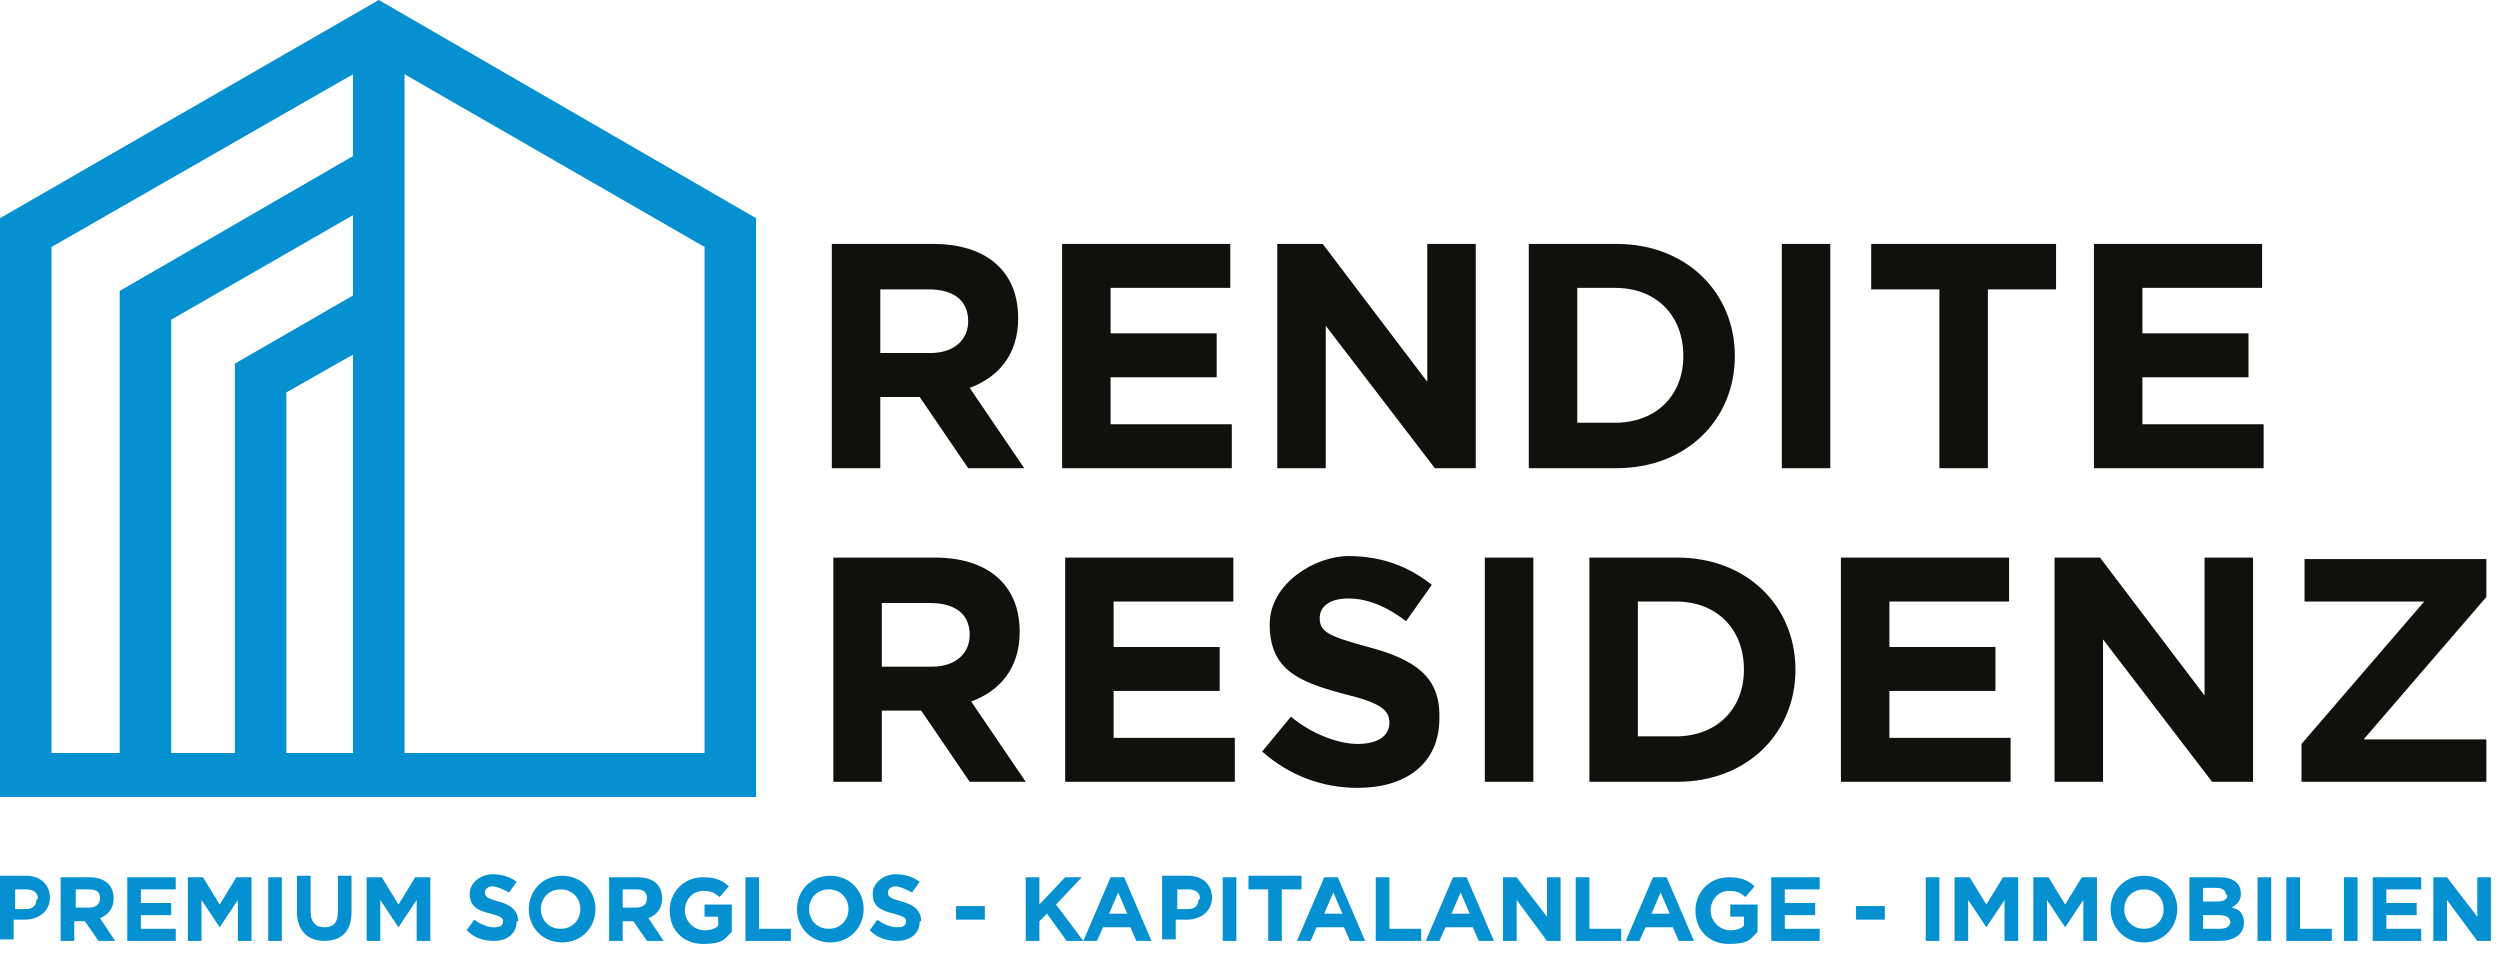
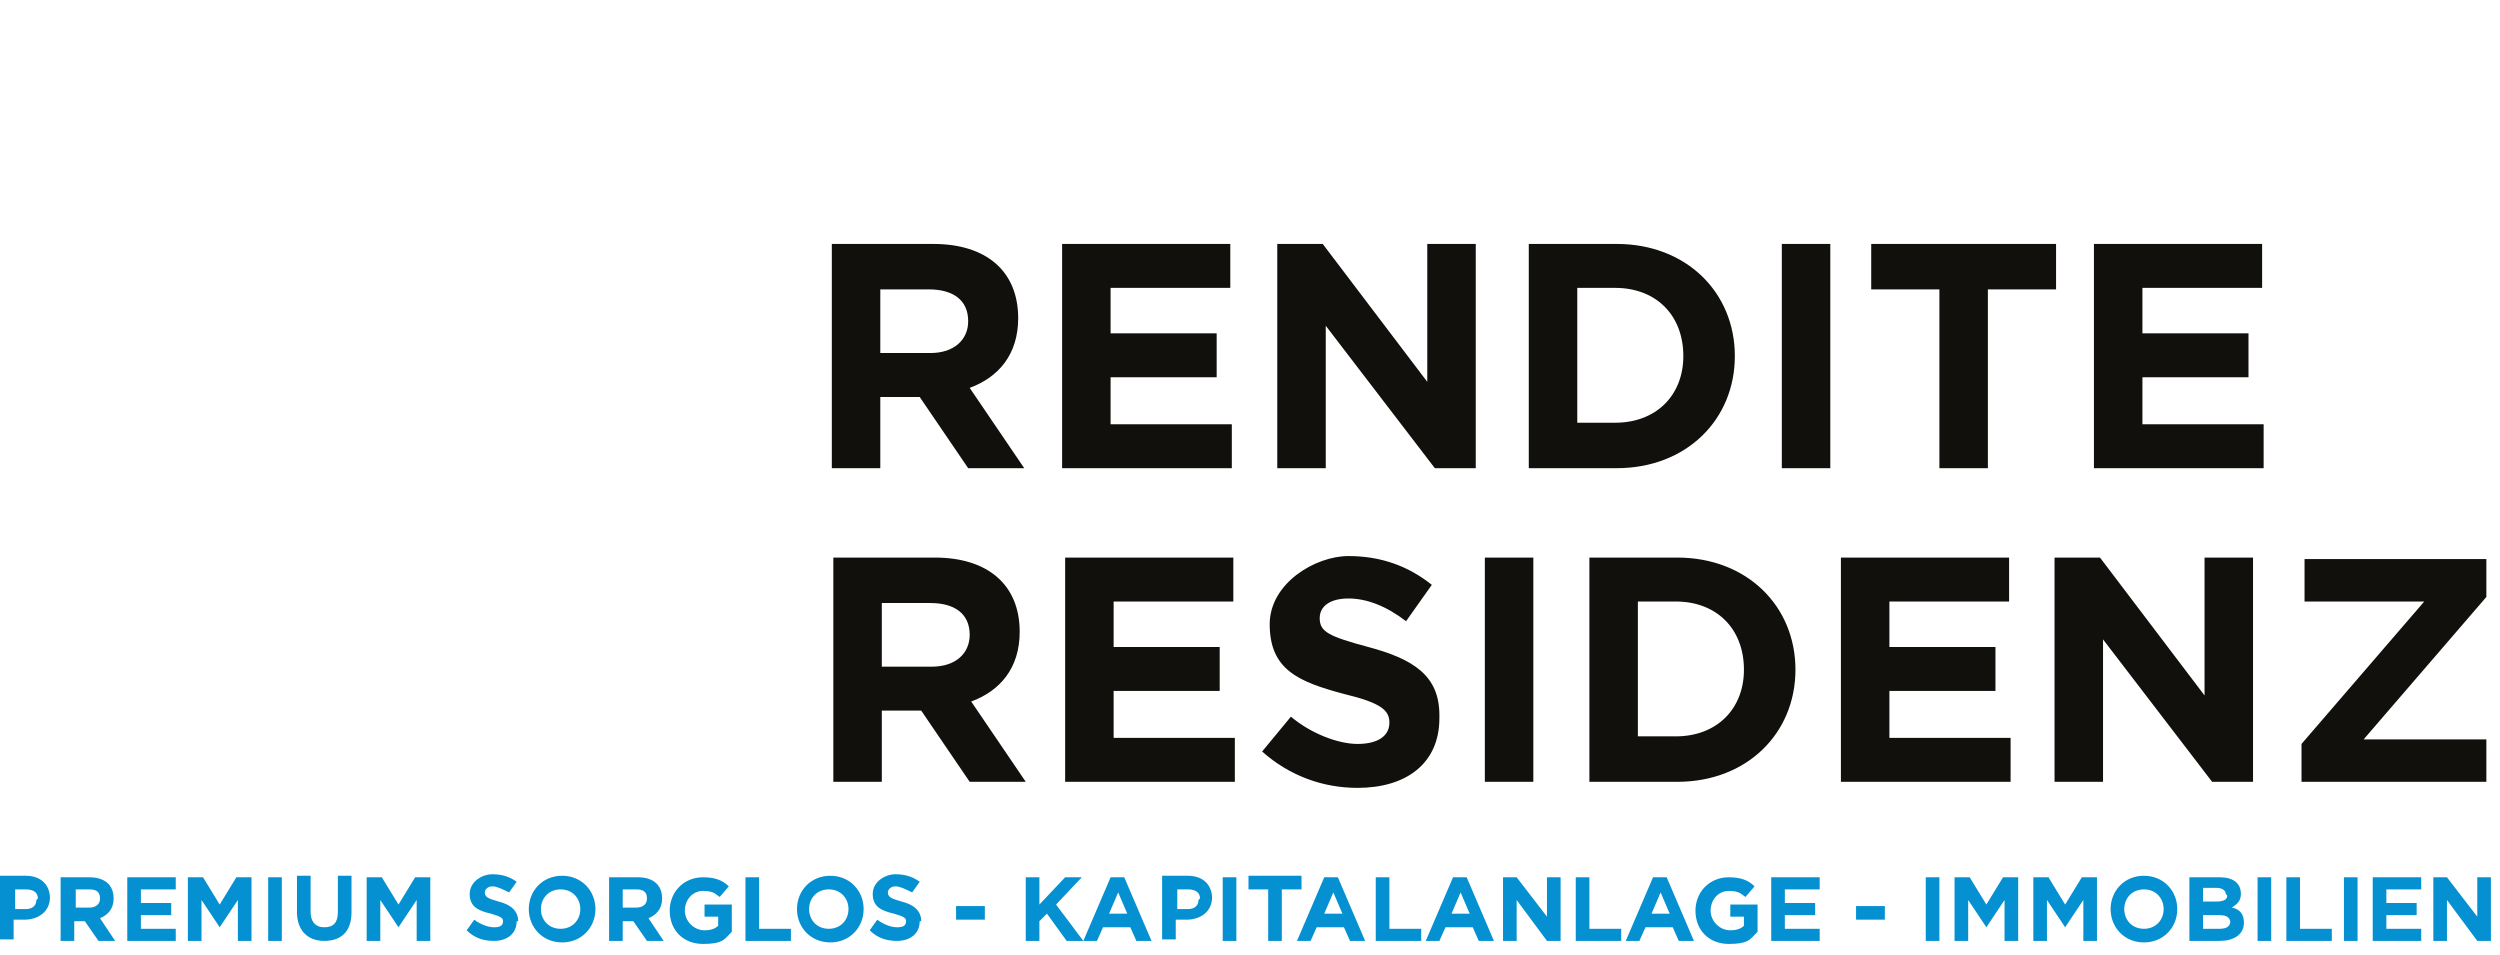
<svg xmlns="http://www.w3.org/2000/svg" version="1.1" viewBox="0 0 165 63">
  <defs>
    <style>
      .cls-1 {
        fill: #0591d1;
      }

      .cls-1, .cls-2 {
        fill-rule: evenodd;
      }

      .cls-2 {
        fill: #12100c;
      }
    </style>
  </defs>
  <g>
    <g id="Ebene_1">
      <g>
-         <path class="cls-1" d="M25,0l24.9,14.4v38.2H0V14.4L25,0h0ZM23.3,14.2l-12,6.9v28.6h4.2v-25.7l7.8-4.5v-5.3h0ZM7.9,49.7v-30.5l15.4-8.9v-5.4L3.4,16.3v33.4h4.5ZM23.3,23.4l-4.4,2.5v23.8h4.4v-26.3h0ZM26.7,4.9v44.8h19.8V16.3L26.7,4.9h0Z" />
        <path class="cls-2" d="M64,41.9c0,1.2-.9,2.1-2.5,2.1h-3.3v-4.2h3.2c1.6,0,2.6.7,2.6,2.1h0ZM81.5,51.6v-2.9h-8v-3.1h7v-2.9h-7v-3h7.9v-2.9h-11.1v14.8h11.2ZM95,47.2h0c0-2.6-1.7-3.7-4.7-4.5-2.6-.7-3.2-1-3.2-1.9h0c0-.8.7-1.3,1.9-1.3s2.5.5,3.8,1.5l1.7-2.4c-1.5-1.2-3.3-1.9-5.5-1.9s-5.2,1.8-5.2,4.5h0c0,3,1.9,3.8,4.9,4.6,2.5.6,3,1.1,3,1.9h0c0,.9-.8,1.4-2.1,1.4s-3.1-.7-4.4-1.8l-1.9,2.3c1.8,1.6,4,2.4,6.3,2.4,3.2,0,5.4-1.6,5.4-4.6h0ZM101.2,51.6v-14.8h-3.2v14.8h3.2ZM115.1,44.2c0,2.6-1.8,4.4-4.5,4.4h-2.5v-8.9h2.5c2.7,0,4.5,1.8,4.5,4.5h0ZM118.5,44.2h0c0-4.2-3.2-7.4-7.8-7.4h-5.8v14.8h5.8c4.6,0,7.8-3.2,7.8-7.4h0ZM132.7,51.6v-2.9h-8v-3.1h7v-2.9h-7v-3h7.9v-2.9h-11.1v14.8h11.2ZM148.7,51.6v-14.8h-3.2v9.1l-6.9-9.1h-3v14.8h3.2v-9.4l7.2,9.4h2.8ZM164.1,51.6v-2.8h-8.1l8.1-9.4v-2.5h-12v2.8h7.9l-8.1,9.4v2.5h12.3ZM67.7,51.6l-3.6-5.3c1.9-.7,3.2-2.2,3.2-4.6h0c0-3.1-2.1-4.9-5.6-4.9h-6.7v14.8h3.2v-4.7h2.6l3.2,4.7h3.8Z" />
        <path class="cls-2" d="M63.9,21.2c0,1.2-.9,2.1-2.5,2.1h-3.3v-4.2h3.2c1.6,0,2.6.7,2.6,2.1h0ZM67.6,30.9l-3.6-5.3c1.9-.7,3.2-2.2,3.2-4.6h0c0-3.1-2.1-4.9-5.6-4.9h-6.7v14.8h3.2v-4.7h2.6l3.2,4.7h3.8ZM81.3,30.9v-2.9h-8v-3.1h7v-2.9h-7v-3h7.9v-2.9h-11.1v14.8h11.2ZM97.4,30.9v-14.8h-3.2v9.1l-6.9-9.1h-3v14.8h3.2v-9.4l7.2,9.4h2.8ZM111.1,23.5c0,2.6-1.8,4.4-4.5,4.4h-2.5v-8.9h2.5c2.7,0,4.5,1.8,4.5,4.5h0ZM114.5,23.5h0c0-4.2-3.2-7.4-7.8-7.4h-5.8v14.8h5.8c4.6,0,7.8-3.2,7.8-7.4h0ZM120.8,30.9v-14.8h-3.2v14.8h3.2ZM135.7,19.1v-3h-12.2v3h4.5v11.8h3.2v-11.8h4.5ZM149.4,30.9v-2.9h-8v-3.1h7v-2.9h-7v-3h7.9v-2.9h-11.1v14.8h11.2Z" />
        <path class="cls-1" d="M3.3,59.3h0c0-.9-.6-1.5-1.6-1.5H0v4.2h.9v-1.3h.7c.9,0,1.7-.5,1.7-1.5h0ZM164.4,62.1v-4.2h-.9v2.6l-2-2.6h-.9v4.2h.9v-2.7l2,2.7h.8ZM159.8,62.1v-.8h-2.3v-.9h2v-.8h-2v-.9h2.3v-.8h-3.2v4.2h3.2ZM155.6,62.1v-4.2h-.9v4.2h.9ZM153.9,62.1v-.8h-2.1v-3.4h-.9v4.2h3ZM149.9,62.1v-4.2h-.9v4.2h.9ZM148.1,60.9h0c0-.6-.3-.9-.8-1,.3-.2.6-.4.6-.9h0c0-.7-.5-1.1-1.4-1.1h-2v4.2h2c.9,0,1.6-.4,1.6-1.2h0ZM147,59.1c0,.3-.3.4-.7.4h-.9v-.9h.9c.4,0,.6.2.6.4h0ZM147.2,60.8c0,.3-.2.5-.7.5h-1.1v-.9h1.1c.5,0,.7.2.7.5h0ZM143.7,60h0c0-1.2-.9-2.2-2.2-2.2s-2.2,1-2.2,2.2h0c0,1.2.9,2.2,2.2,2.2s2.2-1,2.2-2.2h0ZM142.8,60c0,.7-.5,1.3-1.3,1.3s-1.3-.6-1.3-1.3h0c0-.7.5-1.3,1.3-1.3s1.3.6,1.3,1.3h0ZM138.4,62.1v-4.2h-1l-1.1,1.8-1.1-1.8h-1v4.2h.9v-2.7l1.2,1.8h0l1.2-1.8v2.7h.9ZM133.2,62.1v-4.2h-1l-1.1,1.8-1.1-1.8h-1v4.2h.9v-2.7l1.2,1.8h0l1.2-1.8v2.7h.9ZM128,62.1v-4.2h-.9v4.2h.9ZM124.4,60.7v-.9h-1.9v.9h1.9ZM120.1,62.1v-.8h-2.3v-.9h2v-.8h-2v-.9h2.3v-.8h-3.2v4.2h3.2ZM116,61.5v-1.8h-1.8v.8h.9v.6c-.2.2-.5.3-.9.3-.7,0-1.3-.6-1.3-1.3h0c0-.7.5-1.3,1.2-1.3s.8.2,1.1.4l.6-.7c-.4-.4-.9-.6-1.7-.6-1.3,0-2.2,1-2.2,2.2h0c0,1.3.9,2.2,2.2,2.2s1.4-.3,1.8-.7h0ZM111.8,62.1l-1.8-4.2h-.9l-1.8,4.2h.9l.4-.9h1.8l.4.9h1ZM110.1,60.3h-1.1l.6-1.4.6,1.4h0ZM107,62.1v-.8h-2.1v-3.4h-.9v4.2h3ZM103,62.1v-4.2h-.9v2.6l-2-2.6h-.9v4.2h.9v-2.7l2,2.7h.8ZM98.6,62.1l-1.8-4.2h-.9l-1.8,4.2h.9l.4-.9h1.8l.4.9h1ZM96.9,60.3h-1.1l.6-1.4.6,1.4h0ZM93.8,62.1v-.8h-2.1v-3.4h-.9v4.2h3ZM90.1,62.1l-1.8-4.2h-.9l-1.8,4.2h.9l.4-.9h1.8l.4.9h1ZM88.5,60.3h-1.1l.6-1.4.6,1.4h0ZM85.9,58.7v-.9h-3.5v.9h1.3v3.4h.9v-3.4h1.3ZM81.6,62.1v-4.2h-.9v4.2h.9ZM80,59.3h0c0-.9-.6-1.5-1.6-1.5h-1.7v4.2h.9v-1.3h.7c.9,0,1.7-.5,1.7-1.5h0ZM79.1,59.4c0,.4-.3.6-.7.6h-.7v-1.3h.7c.5,0,.8.2.8.6h0ZM76,62.1l-1.8-4.2h-.9l-1.8,4.2h.9l.4-.9h1.8l.4.9h1ZM74.3,60.3h-1.1l.6-1.4.6,1.4h0ZM71.5,62.1l-1.8-2.4,1.7-1.8h-1.1l-1.7,1.8v-1.8h-.9v4.2h.9v-1.3l.5-.5,1.3,1.8h1.1ZM65,60.7v-.9h-1.9v.9h1.9ZM60.8,60.8h0c0-.7-.5-1.1-1.3-1.3-.7-.2-.9-.3-.9-.6h0c0-.2.2-.4.5-.4s.7.2,1.1.4l.5-.7c-.4-.3-.9-.5-1.6-.5s-1.5.5-1.5,1.3h0c0,.8.5,1.1,1.4,1.3.7.2.8.3.8.5h0c0,.3-.2.4-.6.4s-.9-.2-1.3-.5l-.5.7c.5.5,1.1.7,1.8.7.9,0,1.5-.5,1.5-1.3h0ZM57,60h0c0-1.2-.9-2.2-2.2-2.2s-2.2,1-2.2,2.2h0c0,1.2.9,2.2,2.2,2.2s2.2-1,2.2-2.2h0ZM56,60c0,.7-.5,1.3-1.3,1.3s-1.3-.6-1.3-1.3h0c0-.7.5-1.3,1.3-1.3s1.3.6,1.3,1.3h0ZM52.2,62.1v-.8h-2.1v-3.4h-.9v4.2h3ZM48.3,61.5v-1.8h-1.8v.8h.9v.6c-.2.2-.5.3-.9.3-.7,0-1.3-.6-1.3-1.3h0c0-.7.5-1.3,1.2-1.3s.8.2,1.1.4l.6-.7c-.4-.4-.9-.6-1.7-.6-1.3,0-2.2,1-2.2,2.2h0c0,1.3.9,2.2,2.2,2.2s1.4-.3,1.8-.7h0ZM43.8,62.1l-1-1.5c.5-.2.9-.6.9-1.3h0c0-.9-.6-1.4-1.6-1.4h-1.9v4.2h.9v-1.3h.7l.9,1.3h1.1ZM42.7,59.3c0,.4-.3.6-.7.6h-.9v-1.2h.9c.5,0,.7.2.7.6h0ZM39.3,60h0c0-1.2-.9-2.2-2.2-2.2s-2.2,1-2.2,2.2h0c0,1.2.9,2.2,2.2,2.2s2.2-1,2.2-2.2h0ZM38.3,60c0,.7-.5,1.3-1.3,1.3s-1.3-.6-1.3-1.3h0c0-.7.5-1.3,1.3-1.3s1.3.6,1.3,1.3h0ZM34.2,60.8h0c0-.7-.5-1.1-1.3-1.3-.7-.2-.9-.3-.9-.6h0c0-.2.2-.4.5-.4s.7.2,1.1.4l.5-.7c-.4-.3-.9-.5-1.6-.5s-1.5.5-1.5,1.3h0c0,.8.5,1.1,1.4,1.3.7.2.8.3.8.5h0c0,.3-.2.4-.6.4s-.9-.2-1.3-.5l-.5.7c.5.5,1.1.7,1.8.7.9,0,1.5-.5,1.5-1.3h0ZM28.4,62.1v-4.2h-1l-1.1,1.8-1.1-1.8h-1v4.2h.9v-2.7l1.2,1.8h0l1.2-1.8v2.7h.9ZM23.2,60.2v-2.4h-.9v2.4c0,.7-.3,1-.9,1s-.9-.4-.9-1v-2.4h-.9v2.4c0,1.2.7,1.9,1.8,1.9s1.8-.6,1.8-1.9h0ZM18.6,62.1v-4.2h-.9v4.2h.9ZM16.6,62.1v-4.2h-1l-1.1,1.8-1.1-1.8h-1v4.2h.9v-2.7l1.2,1.8h0l1.2-1.8v2.7h.9ZM11.6,62.1v-.8h-2.3v-.9h2v-.8h-2v-.9h2.3v-.8h-3.2v4.2h3.2ZM7.6,62.1l-1-1.5c.5-.2.9-.6.9-1.3h0c0-.9-.6-1.4-1.6-1.4h-1.9v4.2h.9v-1.3h.7l.9,1.3h1.1ZM6.6,59.3c0,.4-.3.6-.7.6h-.9v-1.2h.9c.5,0,.7.2.7.6h0ZM2.4,59.4c0,.4-.3.6-.7.6h-.7v-1.3h.7c.5,0,.8.2.8.6h0Z" />
      </g>
    </g>
  </g>
</svg>